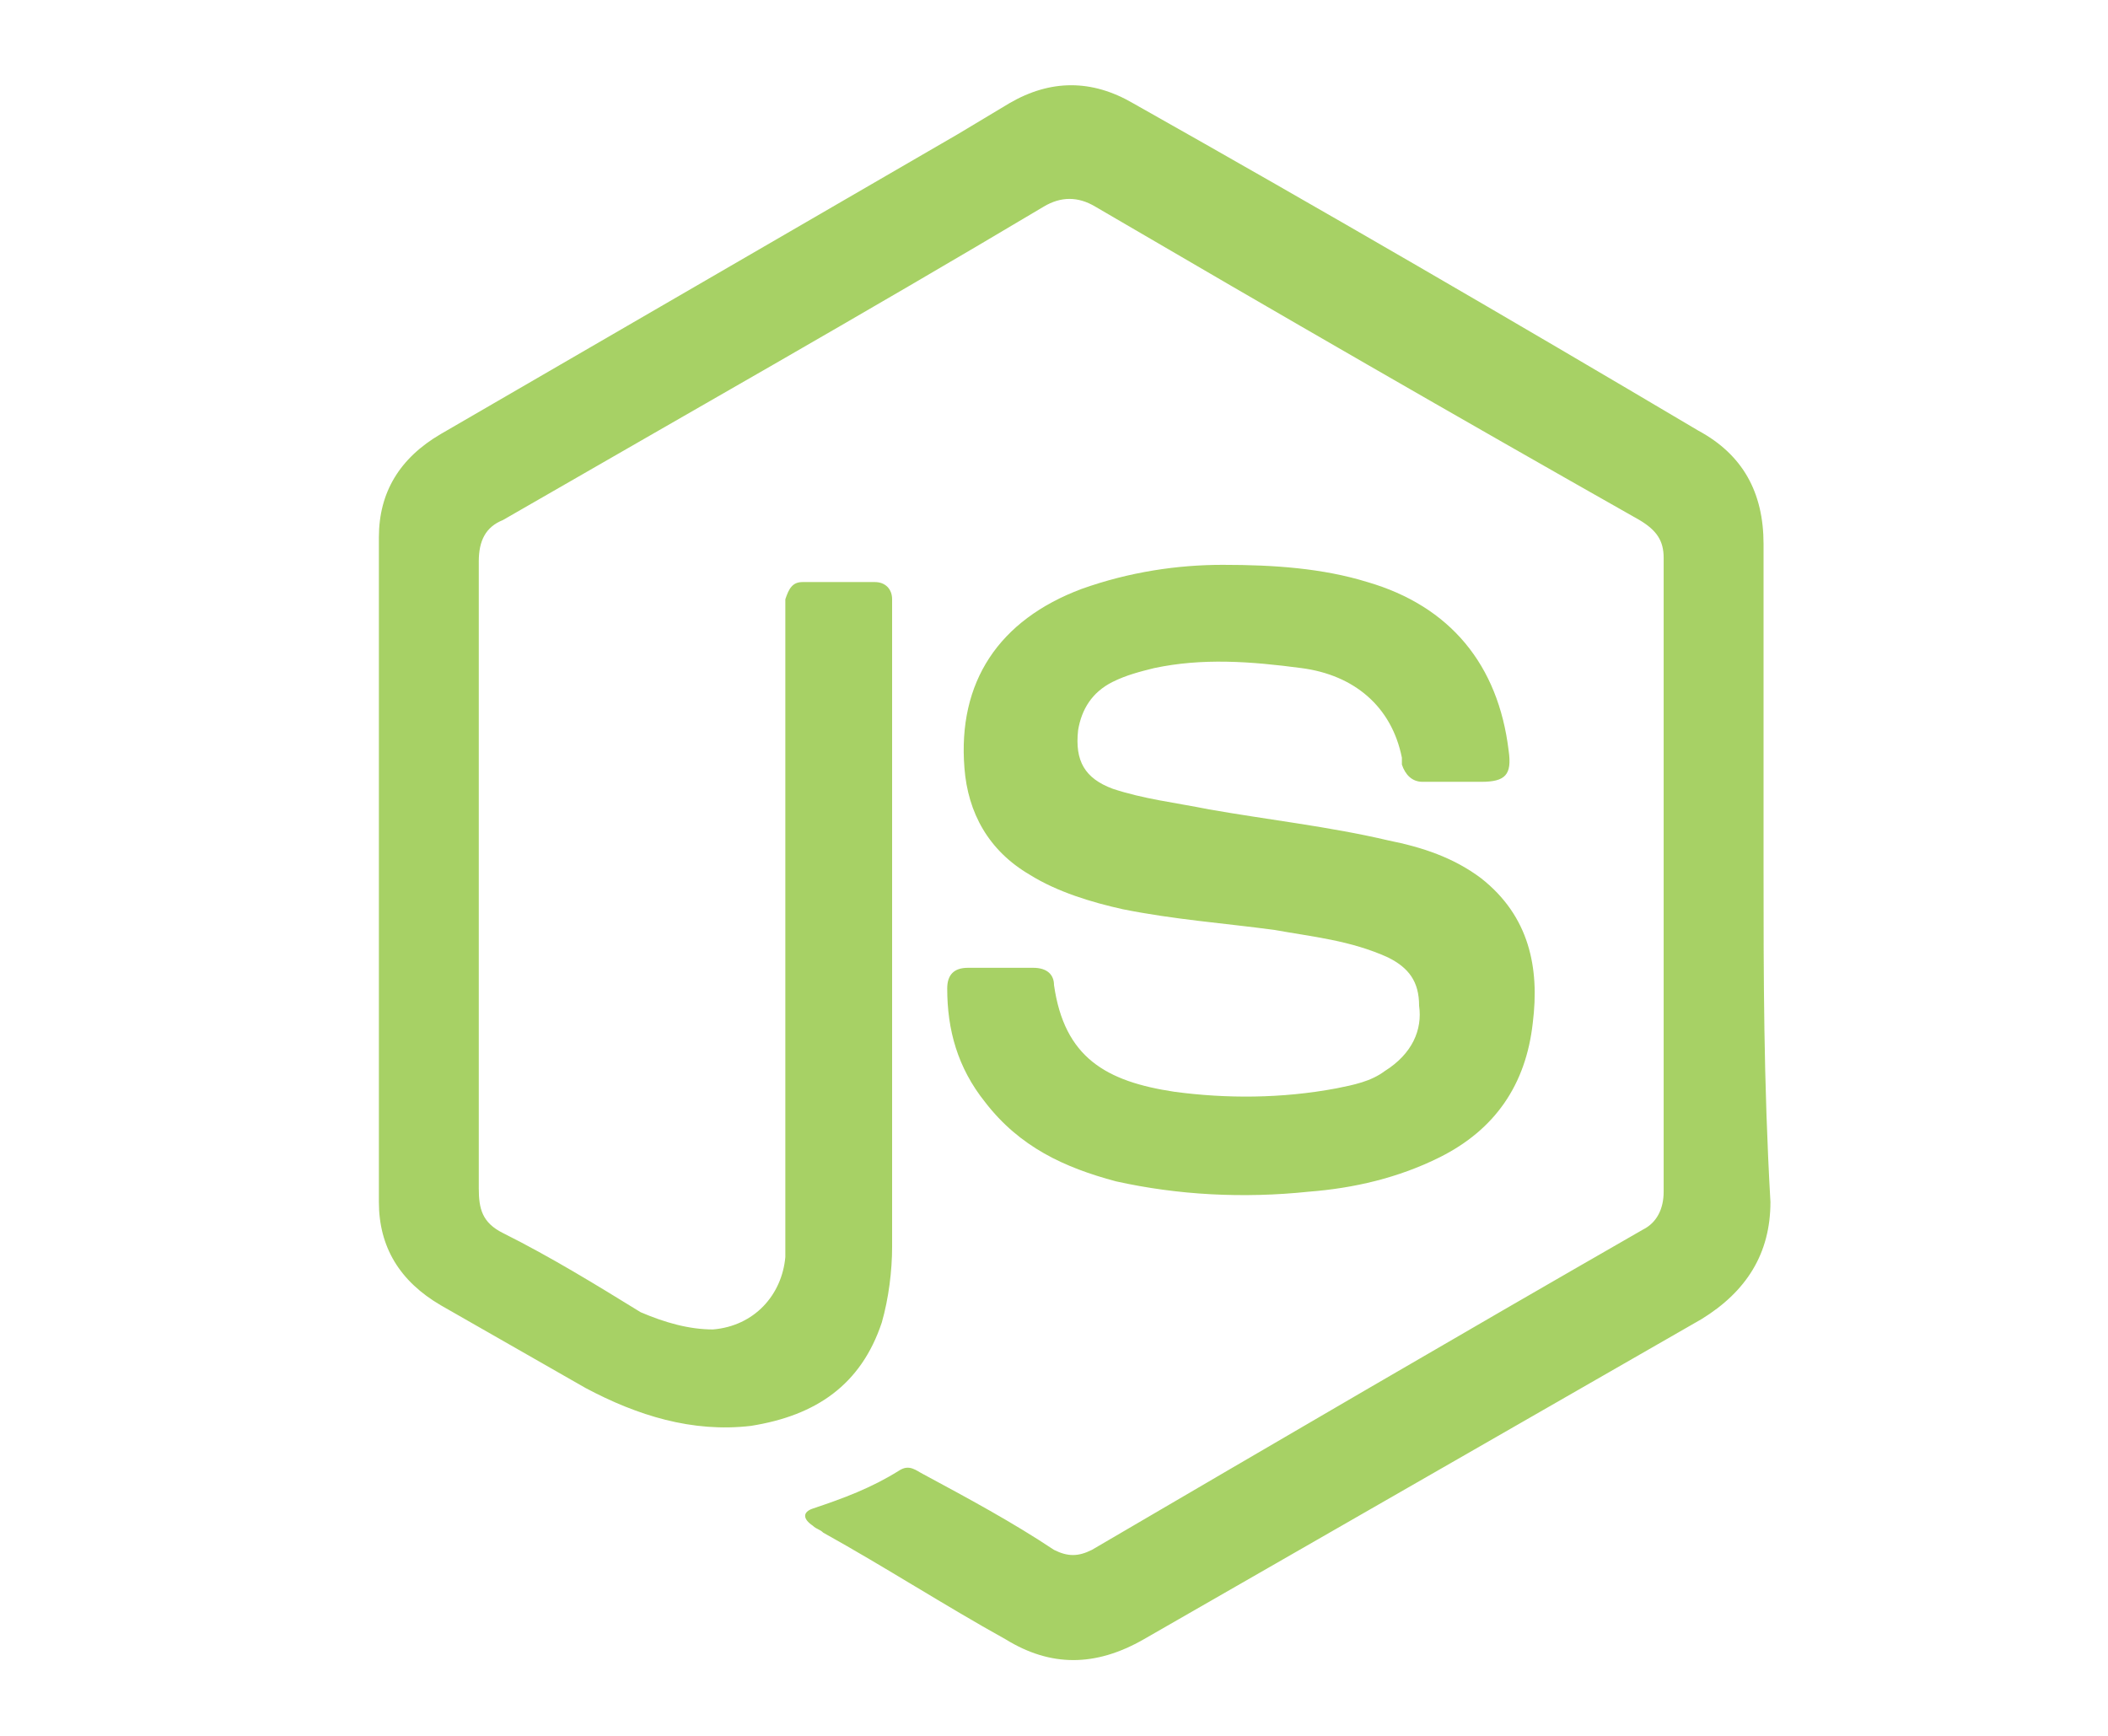
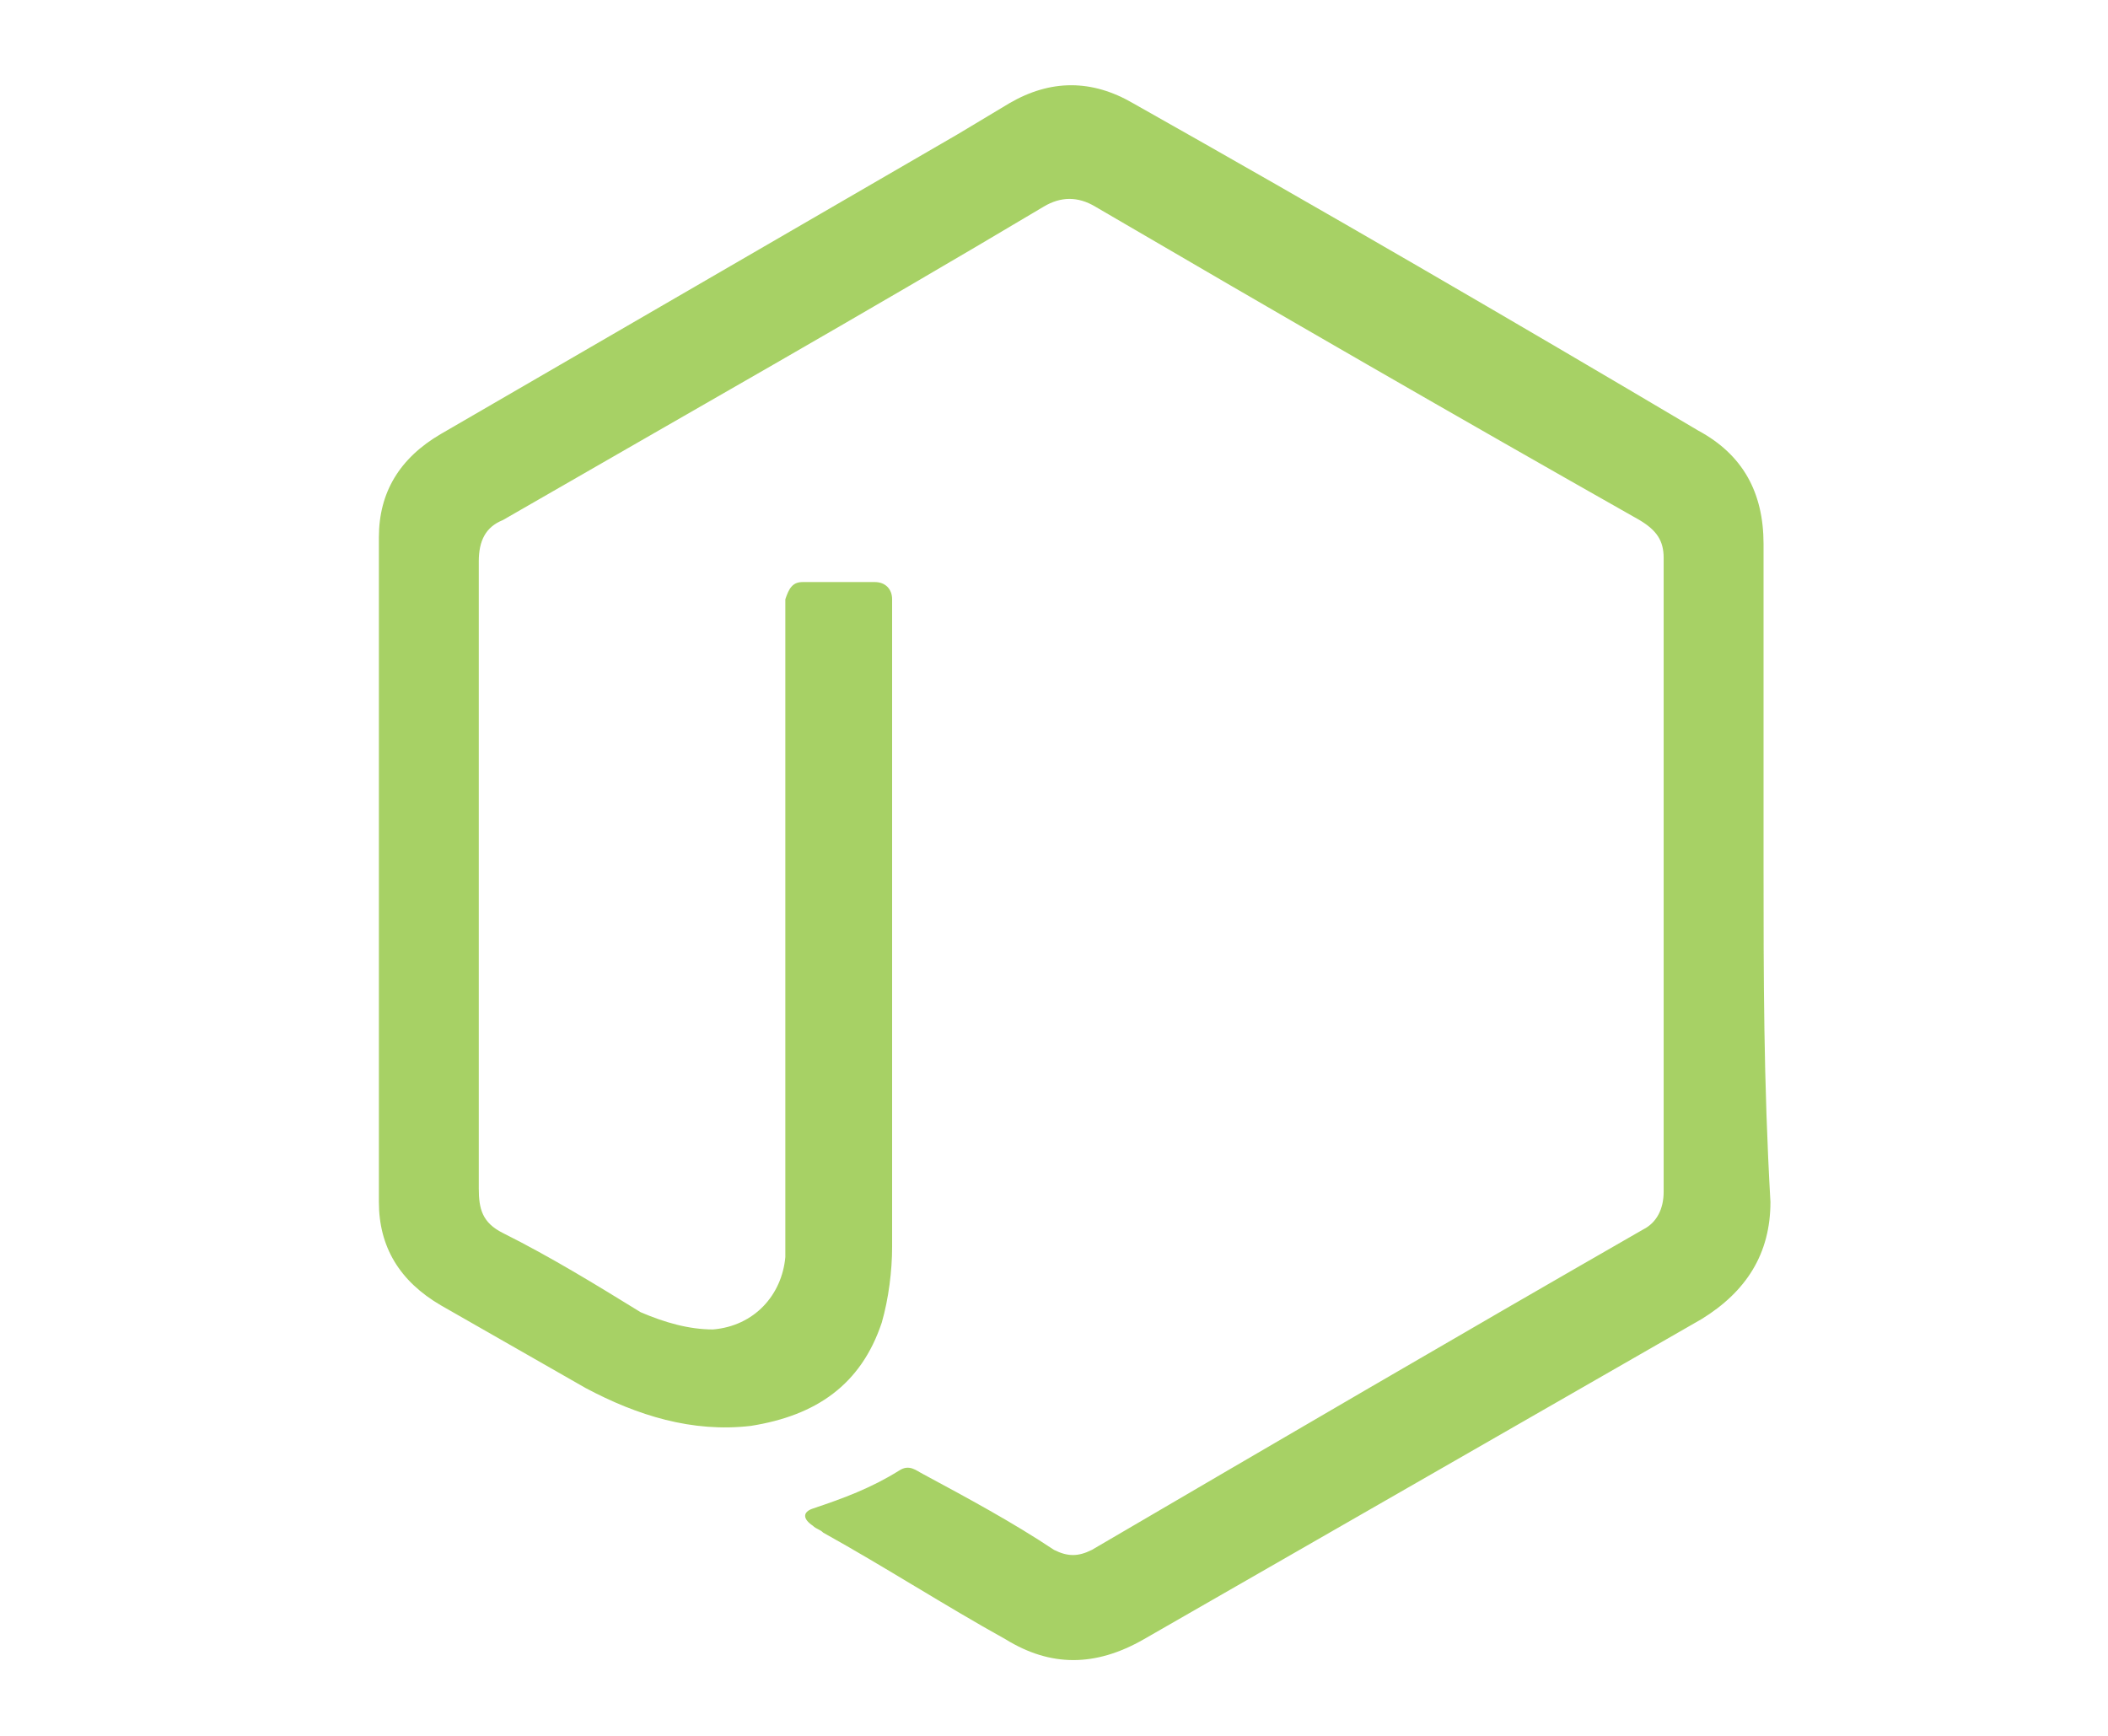
<svg xmlns="http://www.w3.org/2000/svg" version="1.1" id="Layer_1" x="0px" y="0px" viewBox="0 0 61.2 50.4" style="enable-background:new 0 0 61.2 50.4;" xml:space="preserve">
  <style type="text/css">
	.st0{opacity:0.8;}
	.st1{fill:#91C53E;}
</style>
  <g class="st0">
-     <path class="st1" d="M40.2,31.1c-0.4,0.3-0.9,0.4-1.4,0.5c-1.6,0.3-3.2,0.3-4.7,0.1c-2-0.3-3.2-1-3.5-3.1c0-0.3-0.2-0.5-0.6-0.5   c-0.6,0-1.3,0-1.9,0c-0.4,0-0.6,0.2-0.6,0.6c0,1.2,0.3,2.3,1.1,3.3c1,1.3,2.3,1.9,3.8,2.3c1.8,0.4,3.7,0.5,5.6,0.3   c1.3-0.1,2.6-0.4,3.8-1c1.6-0.8,2.5-2.1,2.7-3.9c0.2-1.6-0.1-3.1-1.5-4.2c-0.8-0.6-1.7-0.9-2.7-1.1c-1.7-0.4-3.5-0.6-5.2-0.9   c-1-0.2-1.9-0.3-2.8-0.6c-0.8-0.3-1.1-0.8-1-1.7c0.1-0.6,0.4-1.1,1-1.4c0.4-0.2,0.8-0.3,1.2-0.4c1.4-0.3,2.8-0.2,4.3,0   c1.5,0.2,2.6,1.1,2.9,2.6c0,0.1,0,0.1,0,0.2c0.1,0.3,0.3,0.5,0.6,0.5c0.6,0,1.1,0,1.7,0c0.7,0,0.9-0.2,0.8-0.9   c-0.3-2.5-1.7-4.2-4.1-4.9c-1.3-0.4-2.7-0.5-4.2-0.5c-1.3,0-2.7,0.2-4.1,0.7c-2.4,0.9-3.6,2.7-3.4,5.2c0.1,1.3,0.7,2.4,1.9,3.1   c0.8,0.5,1.8,0.8,2.7,1c1.5,0.3,2.9,0.4,4.4,0.6c1.1,0.2,2.2,0.3,3.3,0.8c0.6,0.3,0.9,0.7,0.9,1.4C41.3,29.9,41,30.6,40.2,31.1z" />
    <path class="st1" d="M51.2,25.2c0-3.1,0-6.3,0-9.4c0-1.5-0.6-2.6-1.9-3.3C43.9,9.3,38.4,6.1,32.9,3c-1.2-0.7-2.4-0.7-3.6,0   c-0.5,0.3-1,0.6-1.5,0.9c-5,2.9-10,5.8-15,8.7c-1.2,0.7-1.8,1.7-1.8,3c0,6.4,0,12.8,0,19.3c0,1.3,0.6,2.3,1.8,3   c1.4,0.8,2.8,1.6,4.2,2.4c1.5,0.8,3.1,1.3,4.8,1.1c1.9-0.3,3.2-1.2,3.8-3c0.2-0.7,0.3-1.5,0.3-2.2c0-6.1,0-12.3,0-18.4   c0-0.1,0-0.3,0-0.4c0-0.3-0.2-0.5-0.5-0.5c-0.7,0-1.4,0-2.1,0c-0.3,0-0.4,0.2-0.5,0.5c0,0.2,0,0.4,0,0.6c0,6,0,11.9,0,17.9   c0,0.2,0,0.4,0,0.6c-0.1,1.1-0.9,2-2.1,2.1c-0.7,0-1.4-0.2-2.1-0.5c-1.3-0.8-2.6-1.6-4-2.3c-0.6-0.3-0.7-0.7-0.7-1.3   c0-6.1,0-12.1,0-18.2c0-0.6,0.2-1,0.7-1.2c5.2-3,10.5-6,15.7-9.1c0.5-0.3,1-0.3,1.5,0c5.3,3.1,10.5,6.1,15.8,9.1   c0.5,0.3,0.7,0.6,0.7,1.1c0,6.1,0,12.3,0,18.4c0,0.5-0.2,0.9-0.6,1.1c-5.4,3.1-10.7,6.2-16,9.3c-0.4,0.2-0.7,0.2-1.1,0   c-1.2-0.8-2.5-1.5-3.8-2.2c-0.2-0.1-0.4-0.3-0.7-0.1c-0.8,0.5-1.6,0.8-2.5,1.1c-0.3,0.1-0.3,0.3,0,0.5c0.1,0.1,0.2,0.1,0.3,0.2   c1.8,1,3.5,2.1,5.3,3.1c1.3,0.8,2.6,0.8,4,0c5.4-3.1,10.8-6.2,16.2-9.3c1.3-0.8,2-1.9,2-3.4C51.2,31.4,51.2,28.3,51.2,25.2z" />
  </g>
</svg>